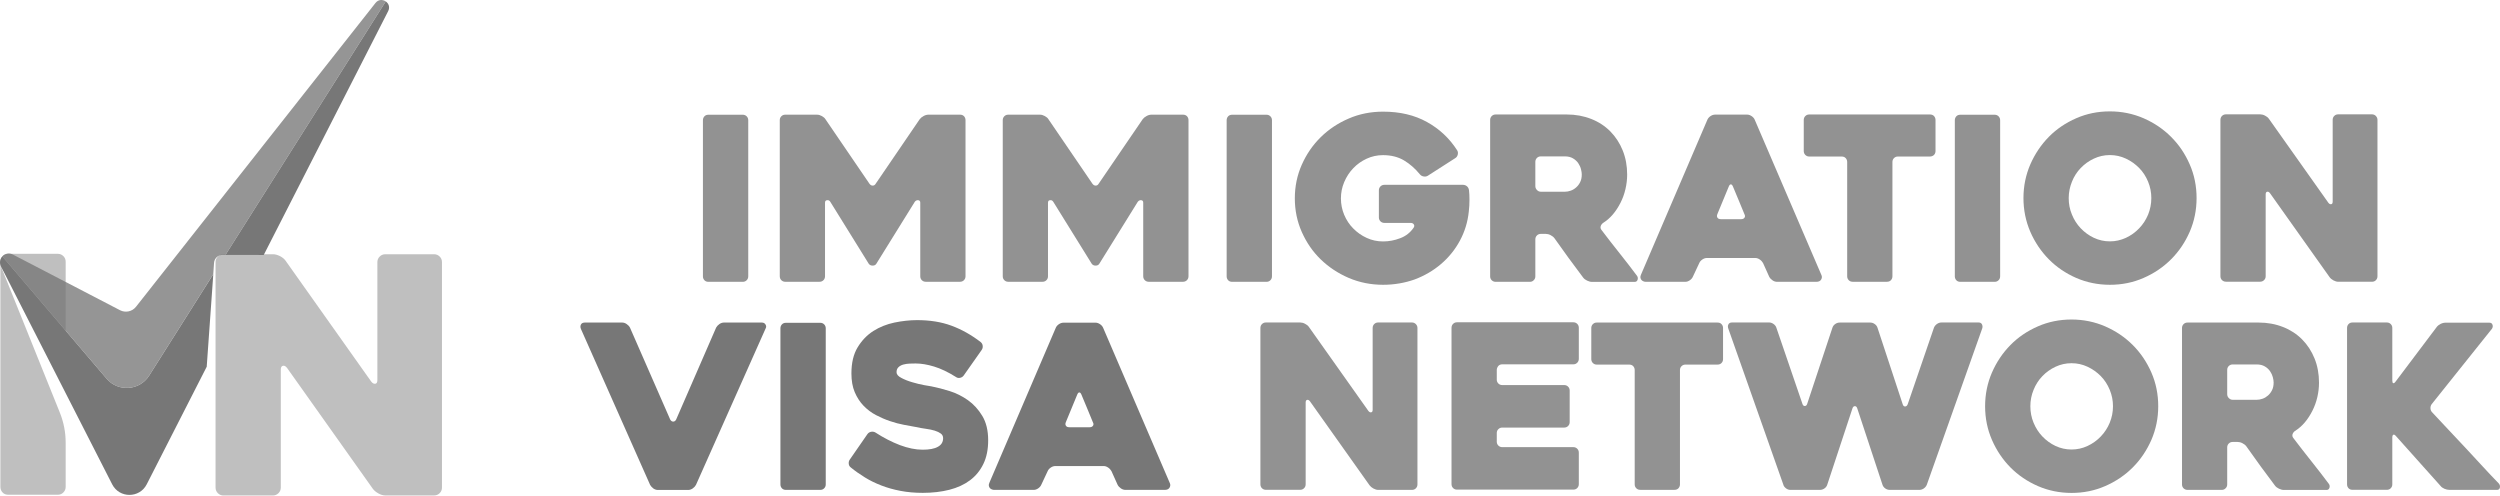
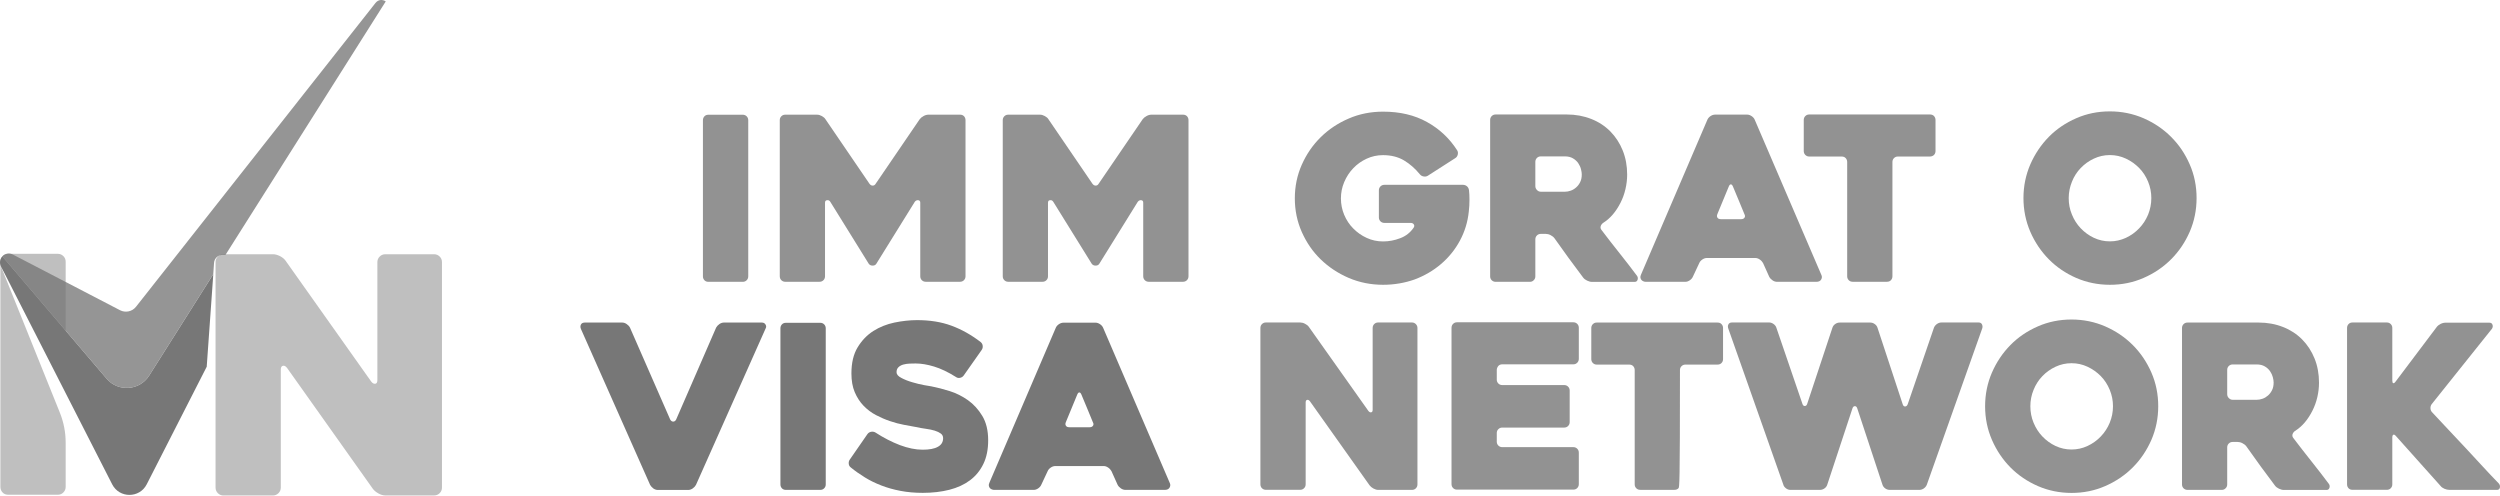
<svg xmlns="http://www.w3.org/2000/svg" width="141" height="28" viewBox="0 0 141 28" fill="none">
  <path d="M41.894 15.895H39.956C39.864 15.895 39.786 15.866 39.73 15.806C39.675 15.747 39.645 15.673 39.645 15.588V6.779C39.645 6.694 39.675 6.62 39.73 6.56C39.786 6.501 39.86 6.471 39.956 6.471H41.894C41.979 6.471 42.053 6.501 42.112 6.56C42.171 6.62 42.201 6.694 42.201 6.779V15.588C42.201 15.673 42.171 15.747 42.112 15.806C42.049 15.866 41.979 15.895 41.894 15.895Z" fill="#777777" fill-opacity="0.8" />
  <path d="M54.455 6.775V15.584C54.455 15.669 54.425 15.743 54.366 15.803C54.307 15.862 54.233 15.892 54.147 15.892H52.21C52.125 15.892 52.051 15.862 51.991 15.803C51.932 15.743 51.903 15.669 51.903 15.584V11.431C51.903 11.346 51.862 11.298 51.788 11.291C51.71 11.283 51.647 11.313 51.595 11.38L49.424 14.877C49.38 14.947 49.313 14.98 49.217 14.98C49.121 14.98 49.05 14.947 48.998 14.877L46.828 11.38C46.783 11.309 46.724 11.28 46.646 11.291C46.568 11.298 46.531 11.346 46.531 11.431V15.584C46.531 15.669 46.502 15.743 46.443 15.803C46.383 15.862 46.309 15.892 46.224 15.892H44.287C44.201 15.892 44.127 15.862 44.068 15.803C44.009 15.743 43.979 15.669 43.979 15.584V6.775C43.979 6.69 44.009 6.616 44.068 6.557C44.127 6.497 44.201 6.468 44.287 6.468H46.083C46.168 6.468 46.257 6.494 46.354 6.546C46.446 6.597 46.517 6.657 46.557 6.727L49.039 10.365C49.091 10.435 49.15 10.468 49.221 10.468C49.291 10.468 49.347 10.435 49.387 10.365L51.869 6.727C51.921 6.657 51.991 6.597 52.088 6.546C52.18 6.494 52.273 6.468 52.358 6.468H54.155C54.24 6.468 54.314 6.497 54.373 6.557C54.425 6.616 54.455 6.69 54.455 6.775Z" fill="#777777" fill-opacity="0.8" />
  <path d="M67.031 6.775V15.584C67.031 15.669 67.001 15.743 66.942 15.803C66.882 15.862 66.808 15.892 66.723 15.892H64.786C64.701 15.892 64.627 15.862 64.567 15.803C64.508 15.743 64.478 15.669 64.478 15.584V11.431C64.478 11.346 64.438 11.298 64.364 11.291C64.286 11.283 64.223 11.313 64.171 11.38L62 14.877C61.956 14.947 61.889 14.98 61.793 14.98C61.697 14.98 61.626 14.947 61.574 14.877L59.404 11.38C59.359 11.309 59.3 11.28 59.222 11.291C59.144 11.298 59.107 11.346 59.107 11.431V15.584C59.107 15.669 59.078 15.743 59.018 15.803C58.959 15.862 58.885 15.892 58.8 15.892H56.862C56.777 15.892 56.703 15.862 56.644 15.803C56.585 15.743 56.555 15.669 56.555 15.584V6.775C56.555 6.69 56.585 6.616 56.644 6.557C56.703 6.497 56.777 6.468 56.862 6.468H58.659C58.744 6.468 58.833 6.494 58.929 6.546C59.022 6.597 59.093 6.657 59.133 6.727L61.615 10.365C61.667 10.435 61.726 10.468 61.797 10.468C61.867 10.468 61.922 10.435 61.963 10.365L64.445 6.727C64.497 6.657 64.567 6.597 64.664 6.546C64.756 6.494 64.849 6.468 64.934 6.468H66.731C66.816 6.468 66.89 6.497 66.949 6.557C67.001 6.616 67.031 6.69 67.031 6.775Z" fill="#777777" fill-opacity="0.8" />
-   <path d="M71.431 15.895H69.494C69.401 15.895 69.324 15.866 69.268 15.806C69.213 15.747 69.183 15.673 69.183 15.588V6.779C69.183 6.694 69.213 6.62 69.268 6.56C69.324 6.501 69.398 6.471 69.494 6.471H71.431C71.517 6.471 71.591 6.501 71.65 6.56C71.709 6.62 71.739 6.694 71.739 6.779V15.588C71.739 15.673 71.709 15.747 71.65 15.806C71.587 15.866 71.517 15.895 71.431 15.895Z" fill="#777777" fill-opacity="0.8" />
  <path d="M78.007 16.062C77.317 16.062 76.673 15.932 76.073 15.677C75.469 15.417 74.943 15.069 74.491 14.632C74.039 14.195 73.684 13.676 73.421 13.084C73.158 12.491 73.028 11.857 73.028 11.187C73.028 10.517 73.158 9.883 73.421 9.29C73.684 8.698 74.039 8.179 74.491 7.735C74.943 7.29 75.469 6.942 76.073 6.683C76.673 6.423 77.321 6.297 78.007 6.297C78.951 6.297 79.777 6.49 80.477 6.879C81.177 7.264 81.748 7.798 82.185 8.479C82.229 8.55 82.237 8.627 82.218 8.716C82.196 8.805 82.151 8.872 82.081 8.916L80.533 9.909C80.462 9.953 80.388 9.968 80.299 9.953C80.214 9.942 80.14 9.902 80.081 9.831C79.814 9.505 79.514 9.242 79.184 9.046C78.855 8.85 78.458 8.75 78.003 8.75C77.677 8.75 77.369 8.816 77.08 8.95C76.791 9.083 76.54 9.261 76.325 9.487C76.11 9.709 75.939 9.972 75.814 10.268C75.688 10.565 75.628 10.872 75.628 11.191C75.628 11.517 75.691 11.828 75.814 12.12C75.939 12.413 76.106 12.669 76.325 12.887C76.54 13.106 76.791 13.284 77.08 13.417C77.369 13.55 77.677 13.617 78.003 13.617C78.329 13.617 78.651 13.558 78.97 13.435C79.288 13.317 79.54 13.117 79.729 12.843C79.773 12.772 79.777 12.713 79.74 12.658C79.707 12.602 79.644 12.572 79.559 12.572H78.077C77.992 12.572 77.918 12.543 77.858 12.483C77.799 12.424 77.769 12.35 77.769 12.265V10.731C77.769 10.646 77.799 10.572 77.858 10.513C77.918 10.454 77.992 10.424 78.077 10.424H82.515C82.6 10.424 82.677 10.454 82.74 10.509C82.803 10.565 82.841 10.639 82.852 10.735C82.87 10.883 82.878 11.061 82.878 11.272C82.878 11.483 82.867 11.702 82.841 11.924C82.781 12.517 82.611 13.069 82.337 13.576C82.063 14.084 81.707 14.521 81.274 14.891C80.84 15.262 80.344 15.551 79.784 15.762C79.229 15.958 78.632 16.062 78.007 16.062Z" fill="#777777" fill-opacity="0.8" />
  <path d="M86.285 15.895H84.356C84.27 15.895 84.196 15.866 84.133 15.806C84.074 15.747 84.044 15.673 84.044 15.588V6.764C84.044 6.679 84.074 6.605 84.133 6.546C84.193 6.486 84.267 6.457 84.352 6.457H88.364C88.864 6.457 89.323 6.542 89.745 6.709C90.168 6.875 90.527 7.112 90.823 7.412C91.12 7.713 91.353 8.072 91.52 8.483C91.686 8.894 91.772 9.35 91.772 9.85C91.772 10.124 91.738 10.398 91.675 10.668C91.612 10.939 91.52 11.194 91.397 11.435C91.275 11.676 91.134 11.895 90.971 12.087C90.808 12.28 90.623 12.443 90.416 12.572C90.345 12.624 90.301 12.687 90.279 12.758C90.257 12.832 90.271 12.902 90.323 12.969C90.649 13.399 90.994 13.843 91.357 14.299C91.72 14.754 92.042 15.173 92.323 15.551C92.375 15.621 92.386 15.695 92.361 15.777C92.335 15.858 92.279 15.899 92.194 15.899H89.793C89.708 15.899 89.616 15.877 89.516 15.829C89.416 15.78 89.341 15.725 89.29 15.655C89.016 15.291 88.745 14.928 88.475 14.558C88.204 14.188 87.938 13.813 87.671 13.436C87.619 13.365 87.545 13.31 87.452 13.261C87.36 13.213 87.267 13.191 87.182 13.191H86.9C86.815 13.191 86.741 13.221 86.682 13.28C86.623 13.339 86.593 13.413 86.593 13.499V15.588C86.593 15.673 86.563 15.747 86.5 15.806C86.445 15.866 86.371 15.895 86.285 15.895ZM86.904 10.813H88.264C88.367 10.813 88.475 10.794 88.586 10.754C88.697 10.717 88.801 10.654 88.893 10.572C88.986 10.491 89.064 10.391 89.123 10.268C89.182 10.15 89.212 10.005 89.212 9.842C89.212 9.757 89.197 9.657 89.167 9.539C89.138 9.424 89.086 9.313 89.012 9.202C88.938 9.094 88.841 9.005 88.716 8.931C88.59 8.857 88.441 8.82 88.26 8.82H86.9C86.815 8.82 86.741 8.85 86.682 8.909C86.623 8.968 86.593 9.042 86.593 9.128V10.494C86.593 10.58 86.623 10.654 86.682 10.713C86.745 10.783 86.819 10.813 86.904 10.813Z" fill="#777777" fill-opacity="0.8" />
  <path d="M96.298 6.749C96.332 6.672 96.391 6.605 96.472 6.549C96.554 6.494 96.643 6.464 96.735 6.464H98.539C98.624 6.464 98.71 6.494 98.791 6.549C98.873 6.605 98.932 6.672 98.965 6.749L102.732 15.521C102.766 15.599 102.762 15.68 102.714 15.765C102.666 15.851 102.573 15.895 102.436 15.895H100.232C100.136 15.895 100.051 15.866 99.969 15.81C99.888 15.754 99.825 15.688 99.784 15.61L99.436 14.836C99.391 14.758 99.332 14.691 99.25 14.636C99.169 14.58 99.084 14.55 98.999 14.55H96.276C96.18 14.55 96.094 14.58 96.013 14.636C95.931 14.691 95.872 14.758 95.839 14.836L95.476 15.61C95.442 15.688 95.383 15.754 95.302 15.81C95.22 15.866 95.135 15.895 95.05 15.895H92.831C92.787 15.895 92.742 15.888 92.694 15.869C92.646 15.851 92.609 15.825 92.579 15.791C92.549 15.758 92.531 15.714 92.52 15.662C92.512 15.61 92.523 15.551 92.557 15.48L96.298 6.749ZM97.058 12.361H98.206C98.291 12.361 98.354 12.332 98.391 12.276C98.428 12.22 98.428 12.154 98.384 12.076C98.298 11.861 98.195 11.609 98.072 11.32C97.95 11.031 97.839 10.765 97.735 10.513C97.702 10.435 97.661 10.398 97.621 10.398C97.576 10.398 97.539 10.435 97.506 10.513L96.861 12.072C96.828 12.15 96.828 12.217 96.861 12.272C96.898 12.332 96.961 12.361 97.058 12.361Z" fill="#777777" fill-opacity="0.8" />
  <path d="M108.848 8.828H107.04C106.955 8.828 106.881 8.857 106.822 8.916C106.763 8.976 106.733 9.05 106.733 9.135V15.584C106.733 15.669 106.703 15.743 106.648 15.803C106.592 15.862 106.518 15.892 106.422 15.892H104.488C104.403 15.892 104.329 15.862 104.27 15.803C104.21 15.743 104.181 15.669 104.181 15.584V9.135C104.181 9.05 104.151 8.976 104.095 8.916C104.04 8.857 103.966 8.828 103.87 8.828H102.04C101.954 8.828 101.88 8.798 101.821 8.739C101.762 8.679 101.732 8.605 101.732 8.52V6.764C101.732 6.679 101.762 6.605 101.821 6.546C101.88 6.486 101.954 6.457 102.04 6.457H108.852C108.948 6.457 109.022 6.486 109.078 6.546C109.133 6.605 109.163 6.679 109.163 6.764V8.52C109.163 8.605 109.133 8.679 109.078 8.739C109.018 8.794 108.941 8.828 108.848 8.828Z" fill="#777777" fill-opacity="0.8" />
-   <path d="M112.5 15.895H110.563C110.471 15.895 110.393 15.866 110.337 15.806C110.282 15.747 110.252 15.673 110.252 15.588V6.779C110.252 6.694 110.282 6.62 110.337 6.56C110.393 6.501 110.467 6.471 110.563 6.471H112.5C112.586 6.471 112.66 6.501 112.719 6.56C112.778 6.62 112.808 6.694 112.808 6.779V15.588C112.808 15.673 112.778 15.747 112.719 15.806C112.656 15.866 112.586 15.895 112.5 15.895Z" fill="#777777" fill-opacity="0.8" />
  <path d="M114.123 11.172C114.123 10.502 114.253 9.868 114.508 9.276C114.767 8.683 115.116 8.164 115.553 7.72C115.99 7.275 116.508 6.927 117.101 6.668C117.694 6.408 118.327 6.282 118.998 6.282C119.668 6.282 120.302 6.412 120.894 6.668C121.487 6.927 122.006 7.275 122.45 7.72C122.895 8.164 123.243 8.679 123.502 9.276C123.761 9.868 123.887 10.502 123.887 11.172C123.887 11.843 123.758 12.476 123.502 13.069C123.243 13.661 122.895 14.18 122.45 14.624C122.006 15.069 121.491 15.417 120.894 15.677C120.302 15.936 119.668 16.062 118.998 16.062C118.327 16.062 117.694 15.932 117.101 15.677C116.508 15.417 115.994 15.069 115.553 14.624C115.116 14.18 114.767 13.665 114.508 13.069C114.253 12.476 114.123 11.843 114.123 11.172ZM116.675 11.172C116.675 11.498 116.734 11.809 116.857 12.102C116.975 12.395 117.142 12.654 117.353 12.876C117.564 13.098 117.812 13.28 118.094 13.413C118.379 13.546 118.679 13.613 118.998 13.613C119.316 13.613 119.616 13.546 119.902 13.413C120.187 13.28 120.435 13.102 120.65 12.876C120.865 12.654 121.031 12.395 121.154 12.102C121.272 11.809 121.335 11.502 121.335 11.172C121.335 10.854 121.276 10.546 121.154 10.25C121.031 9.953 120.865 9.694 120.65 9.476C120.435 9.257 120.187 9.079 119.902 8.946C119.616 8.812 119.316 8.746 118.998 8.746C118.679 8.746 118.379 8.812 118.094 8.946C117.809 9.079 117.564 9.257 117.353 9.476C117.142 9.694 116.975 9.953 116.857 10.25C116.738 10.546 116.675 10.854 116.675 11.172Z" fill="#777777" fill-opacity="0.8" />
-   <path d="M134.089 6.76V15.584C134.089 15.669 134.059 15.743 134 15.803C133.941 15.862 133.867 15.891 133.781 15.891H131.877C131.792 15.891 131.703 15.865 131.607 15.814C131.514 15.762 131.44 15.703 131.389 15.632L128.029 10.898C127.977 10.828 127.925 10.802 127.869 10.813C127.814 10.824 127.784 10.876 127.784 10.961V15.58C127.784 15.665 127.755 15.739 127.692 15.799C127.632 15.858 127.558 15.888 127.473 15.888H125.543C125.458 15.888 125.384 15.858 125.321 15.799C125.262 15.739 125.232 15.665 125.232 15.58V6.757C125.232 6.671 125.262 6.597 125.321 6.538C125.38 6.479 125.454 6.449 125.54 6.449H127.473C127.558 6.449 127.651 6.471 127.744 6.52C127.84 6.568 127.91 6.623 127.962 6.694L131.314 11.428C131.366 11.498 131.418 11.528 131.477 11.517C131.533 11.509 131.563 11.461 131.563 11.376V6.757C131.563 6.671 131.592 6.597 131.652 6.538C131.711 6.479 131.785 6.449 131.87 6.449H133.778C133.863 6.449 133.937 6.479 133.996 6.538C134.059 6.605 134.089 6.675 134.089 6.76Z" fill="#777777" fill-opacity="0.8" />
  <path d="M36.667 27.349L32.77 18.566C32.726 18.47 32.726 18.384 32.763 18.307C32.8 18.229 32.877 18.192 32.989 18.192H35.093C35.178 18.192 35.263 18.221 35.344 18.277C35.426 18.333 35.489 18.399 35.53 18.477L37.8 23.663C37.845 23.741 37.9 23.778 37.967 23.778C38.038 23.778 38.093 23.741 38.134 23.663L40.39 18.477C40.434 18.399 40.493 18.333 40.575 18.277C40.656 18.221 40.742 18.192 40.827 18.192H42.968C43.064 18.192 43.131 18.229 43.175 18.303C43.22 18.377 43.224 18.447 43.186 18.514L39.252 27.349C39.208 27.427 39.149 27.493 39.067 27.549C38.986 27.604 38.901 27.634 38.815 27.634H37.1C37.015 27.634 36.93 27.604 36.848 27.549C36.771 27.489 36.708 27.423 36.667 27.349Z" fill="#777777" />
  <path d="M46.265 27.63H44.327C44.235 27.63 44.157 27.601 44.101 27.541C44.046 27.482 44.016 27.408 44.016 27.323V18.514C44.016 18.429 44.046 18.355 44.101 18.295C44.157 18.236 44.231 18.206 44.327 18.206H46.265C46.35 18.206 46.424 18.236 46.483 18.295C46.542 18.355 46.572 18.429 46.572 18.514V27.323C46.572 27.408 46.542 27.482 46.483 27.541C46.424 27.601 46.35 27.63 46.265 27.63Z" fill="#777777" />
  <path d="M49.373 24.393C49.836 24.693 50.299 24.93 50.754 25.104C51.21 25.274 51.636 25.363 52.032 25.363C52.41 25.363 52.699 25.311 52.895 25.2C53.092 25.093 53.192 24.93 53.192 24.715C53.192 24.604 53.147 24.515 53.062 24.452C52.977 24.389 52.862 24.333 52.721 24.289C52.58 24.244 52.414 24.211 52.225 24.185C52.036 24.159 51.843 24.126 51.643 24.081C51.454 24.048 51.232 24.007 50.98 23.959C50.728 23.911 50.465 23.844 50.199 23.752C49.932 23.663 49.669 23.548 49.406 23.411C49.143 23.274 48.91 23.096 48.702 22.881C48.495 22.666 48.332 22.411 48.206 22.115C48.08 21.818 48.02 21.466 48.02 21.062C48.02 20.47 48.135 19.977 48.369 19.592C48.602 19.207 48.895 18.899 49.254 18.67C49.61 18.444 50.01 18.284 50.447 18.192C50.884 18.103 51.31 18.055 51.725 18.055C52.447 18.055 53.095 18.158 53.666 18.37C54.236 18.581 54.785 18.888 55.31 19.292C55.381 19.351 55.418 19.425 55.425 19.511C55.433 19.596 55.414 19.673 55.362 19.744L54.351 21.181C54.299 21.252 54.229 21.292 54.144 21.311C54.058 21.329 53.981 21.311 53.91 21.259C53.473 20.985 53.062 20.788 52.684 20.674C52.306 20.559 51.958 20.5 51.64 20.5C51.543 20.5 51.436 20.503 51.31 20.507C51.184 20.511 51.065 20.529 50.954 20.559C50.843 20.588 50.751 20.637 50.676 20.707C50.602 20.777 50.565 20.87 50.565 20.992C50.565 21.114 50.654 21.222 50.836 21.314C51.017 21.411 51.221 21.492 51.454 21.559C51.688 21.629 51.91 21.681 52.125 21.722C52.34 21.759 52.477 21.785 52.536 21.792C52.847 21.852 53.184 21.941 53.555 22.055C53.925 22.17 54.27 22.344 54.592 22.57C54.914 22.8 55.184 23.096 55.403 23.459C55.622 23.826 55.733 24.282 55.733 24.834C55.733 25.348 55.644 25.793 55.462 26.167C55.281 26.541 55.029 26.849 54.707 27.089C54.384 27.33 53.995 27.508 53.547 27.623C53.095 27.738 52.595 27.797 52.043 27.797C51.595 27.797 51.18 27.76 50.791 27.686C50.406 27.612 50.043 27.512 49.71 27.382C49.373 27.252 49.061 27.101 48.776 26.923C48.487 26.745 48.224 26.56 47.983 26.363C47.913 26.311 47.876 26.241 47.869 26.152C47.861 26.063 47.88 25.982 47.932 25.915L48.924 24.482C48.976 24.411 49.043 24.37 49.132 24.352C49.224 24.337 49.302 24.352 49.373 24.393Z" fill="#777777" />
  <path d="M59.548 18.484C59.581 18.407 59.641 18.34 59.722 18.284C59.804 18.229 59.893 18.199 59.985 18.199H61.789C61.874 18.199 61.96 18.229 62.041 18.284C62.123 18.34 62.182 18.407 62.215 18.484L65.982 27.256C66.016 27.334 66.012 27.415 65.964 27.5C65.916 27.586 65.823 27.63 65.686 27.63H63.482C63.386 27.63 63.3 27.601 63.219 27.545C63.138 27.489 63.075 27.423 63.034 27.345L62.686 26.571C62.641 26.493 62.582 26.426 62.5 26.371C62.419 26.315 62.334 26.285 62.248 26.285H59.526C59.43 26.285 59.344 26.315 59.263 26.371C59.181 26.426 59.122 26.493 59.089 26.571L58.726 27.345C58.692 27.423 58.633 27.489 58.552 27.545C58.47 27.601 58.385 27.63 58.3 27.63H56.081C56.036 27.63 55.992 27.623 55.944 27.604C55.896 27.586 55.859 27.56 55.829 27.526C55.799 27.493 55.781 27.449 55.77 27.397C55.762 27.345 55.773 27.286 55.807 27.215L59.548 18.484ZM60.311 24.096H61.459C61.545 24.096 61.608 24.067 61.645 24.011C61.682 23.956 61.682 23.889 61.637 23.811C61.552 23.596 61.448 23.344 61.326 23.055C61.204 22.766 61.093 22.5 60.989 22.248C60.956 22.17 60.915 22.133 60.874 22.133C60.83 22.133 60.793 22.17 60.759 22.248L60.115 23.807C60.081 23.885 60.081 23.952 60.115 24.007C60.152 24.07 60.215 24.096 60.311 24.096Z" fill="#777777" />
  <path d="M79.944 18.499V27.323C79.944 27.408 79.914 27.482 79.855 27.541C79.796 27.6 79.722 27.63 79.636 27.63H77.732C77.647 27.63 77.558 27.604 77.462 27.552C77.369 27.5 77.295 27.441 77.243 27.371L73.884 22.637C73.832 22.566 73.78 22.54 73.724 22.552C73.669 22.563 73.639 22.614 73.639 22.7V27.319C73.639 27.404 73.609 27.478 73.546 27.538C73.487 27.597 73.413 27.626 73.328 27.626H71.398C71.313 27.626 71.239 27.597 71.176 27.538C71.117 27.478 71.087 27.404 71.087 27.319V18.495C71.087 18.41 71.117 18.336 71.176 18.277C71.235 18.218 71.309 18.188 71.394 18.188H73.328C73.413 18.188 73.506 18.21 73.598 18.258C73.695 18.306 73.765 18.362 73.817 18.432L77.169 23.166C77.221 23.237 77.273 23.267 77.332 23.255C77.388 23.248 77.418 23.2 77.418 23.115V18.495C77.418 18.41 77.447 18.336 77.506 18.277C77.566 18.218 77.64 18.188 77.725 18.188H79.633C79.718 18.188 79.792 18.218 79.851 18.277C79.914 18.34 79.944 18.414 79.944 18.499Z" fill="#777777" fill-opacity="0.8" />
  <path d="M84.418 20.87V21.411C84.418 21.496 84.448 21.57 84.507 21.629C84.567 21.689 84.641 21.718 84.726 21.718H88.223C88.308 21.718 88.382 21.748 88.441 21.807C88.501 21.866 88.53 21.941 88.53 22.026V23.807C88.53 23.893 88.501 23.967 88.441 24.026C88.382 24.085 88.308 24.115 88.223 24.115H84.726C84.641 24.115 84.567 24.145 84.507 24.204C84.448 24.263 84.418 24.337 84.418 24.422V24.911C84.418 24.997 84.448 25.071 84.507 25.13C84.567 25.189 84.641 25.219 84.726 25.219H88.738C88.823 25.219 88.897 25.248 88.956 25.308C89.015 25.367 89.045 25.441 89.045 25.526V27.308C89.045 27.393 89.015 27.467 88.956 27.526C88.897 27.586 88.823 27.615 88.738 27.615H82.174C82.088 27.615 82.014 27.586 81.955 27.526C81.896 27.467 81.866 27.393 81.866 27.308V18.484C81.866 18.399 81.896 18.325 81.955 18.266C82.014 18.207 82.088 18.177 82.174 18.177H88.738C88.823 18.177 88.897 18.207 88.956 18.266C89.015 18.325 89.045 18.399 89.045 18.484V20.24C89.045 20.325 89.015 20.399 88.956 20.459C88.897 20.518 88.823 20.548 88.738 20.548H84.726C84.641 20.548 84.567 20.577 84.507 20.637C84.448 20.714 84.418 20.785 84.418 20.87Z" fill="#777777" fill-opacity="0.8" />
-   <path d="M96.865 20.563H95.057C94.972 20.563 94.898 20.592 94.839 20.651C94.779 20.711 94.75 20.785 94.75 20.87V27.319C94.75 27.404 94.72 27.478 94.665 27.538C94.609 27.597 94.535 27.627 94.439 27.627H92.505C92.42 27.627 92.346 27.597 92.286 27.538C92.227 27.478 92.197 27.404 92.197 27.319V20.87C92.197 20.785 92.168 20.711 92.112 20.651C92.057 20.592 91.983 20.563 91.886 20.563H90.056C89.971 20.563 89.897 20.533 89.838 20.474C89.778 20.414 89.749 20.34 89.749 20.255V18.499C89.749 18.414 89.778 18.34 89.838 18.281C89.897 18.221 89.971 18.192 90.056 18.192H96.868C96.965 18.192 97.039 18.221 97.094 18.281C97.15 18.34 97.18 18.414 97.18 18.499V20.255C97.18 20.34 97.15 20.414 97.094 20.474C97.035 20.533 96.961 20.563 96.865 20.563Z" fill="#777777" fill-opacity="0.8" />
+   <path d="M96.865 20.563H95.057C94.972 20.563 94.898 20.592 94.839 20.651C94.779 20.711 94.75 20.785 94.75 20.87C94.75 27.404 94.72 27.478 94.665 27.538C94.609 27.597 94.535 27.627 94.439 27.627H92.505C92.42 27.627 92.346 27.597 92.286 27.538C92.227 27.478 92.197 27.404 92.197 27.319V20.87C92.197 20.785 92.168 20.711 92.112 20.651C92.057 20.592 91.983 20.563 91.886 20.563H90.056C89.971 20.563 89.897 20.533 89.838 20.474C89.778 20.414 89.749 20.34 89.749 20.255V18.499C89.749 18.414 89.778 18.34 89.838 18.281C89.897 18.221 89.971 18.192 90.056 18.192H96.868C96.965 18.192 97.039 18.221 97.094 18.281C97.15 18.34 97.18 18.414 97.18 18.499V20.255C97.18 20.34 97.15 20.414 97.094 20.474C97.035 20.533 96.961 20.563 96.865 20.563Z" fill="#777777" fill-opacity="0.8" />
  <path d="M97.487 18.562C97.443 18.458 97.443 18.369 97.48 18.299C97.517 18.225 97.583 18.188 97.68 18.188H99.784C99.869 18.188 99.95 18.218 100.028 18.273C100.106 18.329 100.158 18.395 100.184 18.473L101.654 22.77C101.68 22.855 101.725 22.9 101.791 22.9C101.854 22.9 101.903 22.855 101.928 22.77L103.347 18.488C103.373 18.403 103.425 18.332 103.503 18.277C103.581 18.221 103.666 18.192 103.762 18.192H105.477C105.573 18.192 105.659 18.221 105.736 18.277C105.814 18.332 105.866 18.403 105.892 18.488L107.311 22.796C107.337 22.881 107.381 22.926 107.448 22.926C107.511 22.926 107.563 22.881 107.596 22.796L109.078 18.473C109.111 18.395 109.167 18.329 109.244 18.273C109.322 18.218 109.407 18.188 109.504 18.188H111.593C111.689 18.188 111.752 18.225 111.786 18.299C111.819 18.373 111.823 18.447 111.797 18.525L108.674 27.334C108.641 27.419 108.585 27.489 108.507 27.545C108.429 27.6 108.344 27.63 108.248 27.63H106.585C106.488 27.63 106.403 27.6 106.325 27.545C106.248 27.489 106.196 27.419 106.17 27.334L104.751 23.037C104.725 22.952 104.681 22.907 104.614 22.907C104.551 22.907 104.503 22.952 104.477 23.037L103.058 27.334C103.032 27.419 102.981 27.489 102.903 27.545C102.825 27.6 102.74 27.63 102.643 27.63H100.98C100.884 27.63 100.799 27.597 100.721 27.534C100.643 27.471 100.595 27.404 100.58 27.334L97.487 18.562Z" fill="#777777" fill-opacity="0.8" />
  <path d="M111.96 22.911C111.96 22.241 112.089 21.607 112.345 21.014C112.604 20.422 112.952 19.903 113.389 19.459C113.827 19.014 114.345 18.666 114.938 18.407C115.53 18.147 116.164 18.021 116.834 18.021C117.505 18.021 118.138 18.151 118.731 18.407C119.324 18.666 119.842 19.014 120.287 19.459C120.731 19.903 121.079 20.418 121.339 21.014C121.598 21.607 121.724 22.241 121.724 22.911C121.724 23.581 121.594 24.215 121.339 24.808C121.079 25.4 120.731 25.919 120.287 26.363C119.842 26.808 119.327 27.156 118.731 27.415C118.138 27.675 117.505 27.801 116.834 27.801C116.164 27.801 115.53 27.671 114.938 27.415C114.345 27.156 113.83 26.808 113.389 26.363C112.952 25.919 112.604 25.404 112.345 24.808C112.086 24.211 111.96 23.581 111.96 22.911ZM114.512 22.911C114.512 23.237 114.571 23.548 114.693 23.841C114.812 24.133 114.979 24.393 115.19 24.615C115.401 24.837 115.649 25.019 115.931 25.152C116.216 25.285 116.516 25.352 116.834 25.352C117.153 25.352 117.453 25.285 117.738 25.152C118.023 25.019 118.272 24.841 118.486 24.615C118.701 24.393 118.868 24.133 118.99 23.841C119.109 23.548 119.172 23.241 119.172 22.911C119.172 22.592 119.113 22.285 118.99 21.989C118.868 21.692 118.701 21.433 118.486 21.214C118.272 20.996 118.023 20.818 117.738 20.685C117.453 20.551 117.153 20.485 116.834 20.485C116.516 20.485 116.216 20.551 115.931 20.685C115.645 20.818 115.401 20.996 115.19 21.214C114.979 21.433 114.812 21.692 114.693 21.989C114.571 22.285 114.512 22.592 114.512 22.911Z" fill="#777777" fill-opacity="0.8" />
  <path d="M125.306 27.63H123.376C123.291 27.63 123.217 27.601 123.154 27.541C123.095 27.482 123.065 27.408 123.065 27.323V18.499C123.065 18.414 123.095 18.34 123.154 18.281C123.213 18.221 123.287 18.192 123.373 18.192H127.384C127.884 18.192 128.344 18.277 128.766 18.444C129.188 18.61 129.548 18.848 129.844 19.148C130.14 19.448 130.374 19.807 130.54 20.218C130.707 20.629 130.792 21.085 130.792 21.585C130.792 21.859 130.759 22.133 130.696 22.404C130.633 22.674 130.54 22.93 130.418 23.17C130.296 23.411 130.155 23.63 129.992 23.822C129.829 24.015 129.644 24.178 129.436 24.308C129.366 24.359 129.322 24.422 129.299 24.493C129.277 24.567 129.292 24.637 129.344 24.704C129.67 25.134 130.014 25.578 130.377 26.034C130.74 26.489 131.063 26.908 131.344 27.286C131.396 27.356 131.407 27.43 131.381 27.512C131.355 27.593 131.3 27.634 131.214 27.634H128.814C128.729 27.634 128.636 27.612 128.536 27.564C128.436 27.515 128.362 27.46 128.31 27.39C128.036 27.026 127.766 26.663 127.495 26.293C127.225 25.923 126.958 25.549 126.692 25.171C126.64 25.1 126.566 25.045 126.473 24.997C126.38 24.948 126.288 24.926 126.203 24.926H125.921C125.836 24.926 125.762 24.956 125.702 25.015C125.643 25.074 125.614 25.148 125.614 25.234V27.323C125.614 27.408 125.584 27.482 125.521 27.541C125.465 27.601 125.391 27.63 125.306 27.63ZM125.925 22.548H127.284C127.388 22.548 127.495 22.529 127.606 22.489C127.718 22.452 127.821 22.389 127.914 22.307C128.007 22.226 128.084 22.126 128.144 22.003C128.203 21.885 128.233 21.741 128.233 21.578C128.233 21.492 128.218 21.392 128.188 21.274C128.158 21.159 128.107 21.048 128.032 20.937C127.958 20.829 127.862 20.74 127.736 20.666C127.61 20.592 127.462 20.555 127.281 20.555H125.921C125.836 20.555 125.762 20.585 125.702 20.644C125.643 20.703 125.614 20.777 125.614 20.863V22.23C125.614 22.315 125.643 22.389 125.702 22.448C125.769 22.518 125.84 22.548 125.925 22.548Z" fill="#777777" fill-opacity="0.8" />
  <path d="M137.638 27.397L135.133 24.596C135.074 24.526 135.022 24.5 134.985 24.518C134.948 24.537 134.926 24.589 134.926 24.674V27.319C134.926 27.404 134.896 27.478 134.837 27.538C134.778 27.597 134.704 27.626 134.619 27.626H132.685C132.589 27.626 132.515 27.597 132.459 27.538C132.403 27.478 132.374 27.404 132.374 27.319V18.495C132.374 18.41 132.403 18.336 132.459 18.277C132.515 18.218 132.589 18.188 132.685 18.188H134.619C134.704 18.188 134.778 18.218 134.837 18.277C134.896 18.336 134.926 18.41 134.926 18.495V21.462C134.926 21.548 134.945 21.599 134.978 21.611C135.011 21.622 135.056 21.596 135.108 21.526L137.43 18.444C137.482 18.373 137.556 18.318 137.649 18.269C137.745 18.221 137.838 18.199 137.934 18.199H140.397C140.494 18.199 140.553 18.24 140.579 18.321C140.605 18.403 140.59 18.477 140.542 18.547L137.149 22.792C137.097 22.863 137.074 22.941 137.078 23.029C137.082 23.118 137.115 23.196 137.174 23.255C137.467 23.574 137.775 23.904 138.104 24.248C138.43 24.593 138.756 24.937 139.078 25.285C139.401 25.634 139.719 25.978 140.034 26.319C140.349 26.66 140.645 26.974 140.931 27.267C140.99 27.337 141.012 27.412 140.994 27.5C140.975 27.586 140.92 27.63 140.827 27.63H138.156C138.06 27.63 137.963 27.608 137.867 27.567C137.767 27.523 137.689 27.467 137.638 27.397Z" fill="#777777" fill-opacity="0.8" />
  <path d="M0.054 15.023L3.704 21.318V14.762C3.704 14.638 3.661 14.532 3.575 14.446C3.488 14.359 3.383 14.315 3.26 14.315H0.467C0.331 14.315 0.224 14.359 0.143 14.446C0.063 14.532 0.022 14.638 0.022 14.762V27.457C0.022 27.581 0.063 27.686 0.143 27.773C0.222 27.859 0.331 27.904 0.467 27.904H3.26C3.384 27.904 3.488 27.861 3.575 27.773C3.661 27.686 3.704 27.581 3.704 27.457V24.967C3.704 24.385 3.592 23.809 3.374 23.269L0.054 15.023Z" fill="#777777" fill-opacity="0.467" />
  <path opacity="0.77" d="M12.473 14.381H12.497C12.515 14.38 12.532 14.378 12.551 14.378H12.716L21.756 0.08C21.588 -0.036 21.344 -0.041 21.179 0.166L7.67 17.302C7.457 17.574 7.078 17.655 6.77 17.496L0.727 14.356C0.504 14.24 0.273 14.308 0.132 14.459L6.01 21.354C6.663 22.121 7.874 22.035 8.413 21.182L12.028 15.465L12.072 14.83C12.086 14.602 12.254 14.42 12.471 14.385V14.381H12.473Z" fill="#777777" />
  <path d="M8.414 21.184L12.03 15.466L11.659 20.683L8.275 27.316C7.869 28.111 6.733 28.111 6.327 27.316L0.056 15.025C-0.049 14.818 0.003 14.604 0.134 14.461L6.011 21.356C6.665 22.122 7.874 22.037 8.414 21.184Z" fill="#777777" />
-   <path d="M21.756 0.08L12.716 14.378H14.592V14.381H14.874L21.894 0.625C22.008 0.401 21.916 0.19 21.756 0.08Z" fill="#777777" />
  <path d="M24.927 14.784V27.498C24.927 27.622 24.884 27.727 24.798 27.814C24.711 27.9 24.606 27.944 24.482 27.944H21.736C21.612 27.944 21.483 27.907 21.347 27.832C21.211 27.758 21.106 27.671 21.031 27.572L16.19 20.751C16.115 20.652 16.039 20.612 15.957 20.63C15.878 20.649 15.837 20.72 15.837 20.844V27.499C15.837 27.623 15.793 27.729 15.706 27.815C15.62 27.902 15.512 27.946 15.389 27.946H12.605C12.481 27.946 12.374 27.904 12.288 27.815C12.201 27.729 12.157 27.623 12.157 27.499V14.785C12.157 14.662 12.199 14.556 12.288 14.47C12.374 14.383 12.48 14.339 12.604 14.339H15.392C15.516 14.339 15.645 14.373 15.783 14.441C15.918 14.509 16.024 14.592 16.098 14.692L20.931 21.513C21.006 21.612 21.082 21.656 21.164 21.644C21.244 21.632 21.284 21.564 21.284 21.44V14.785C21.284 14.662 21.327 14.556 21.415 14.47C21.502 14.383 21.607 14.339 21.731 14.339H24.482C24.606 14.339 24.711 14.383 24.798 14.47C24.884 14.555 24.927 14.66 24.927 14.784Z" fill="#777777" fill-opacity="0.467" />
</svg>